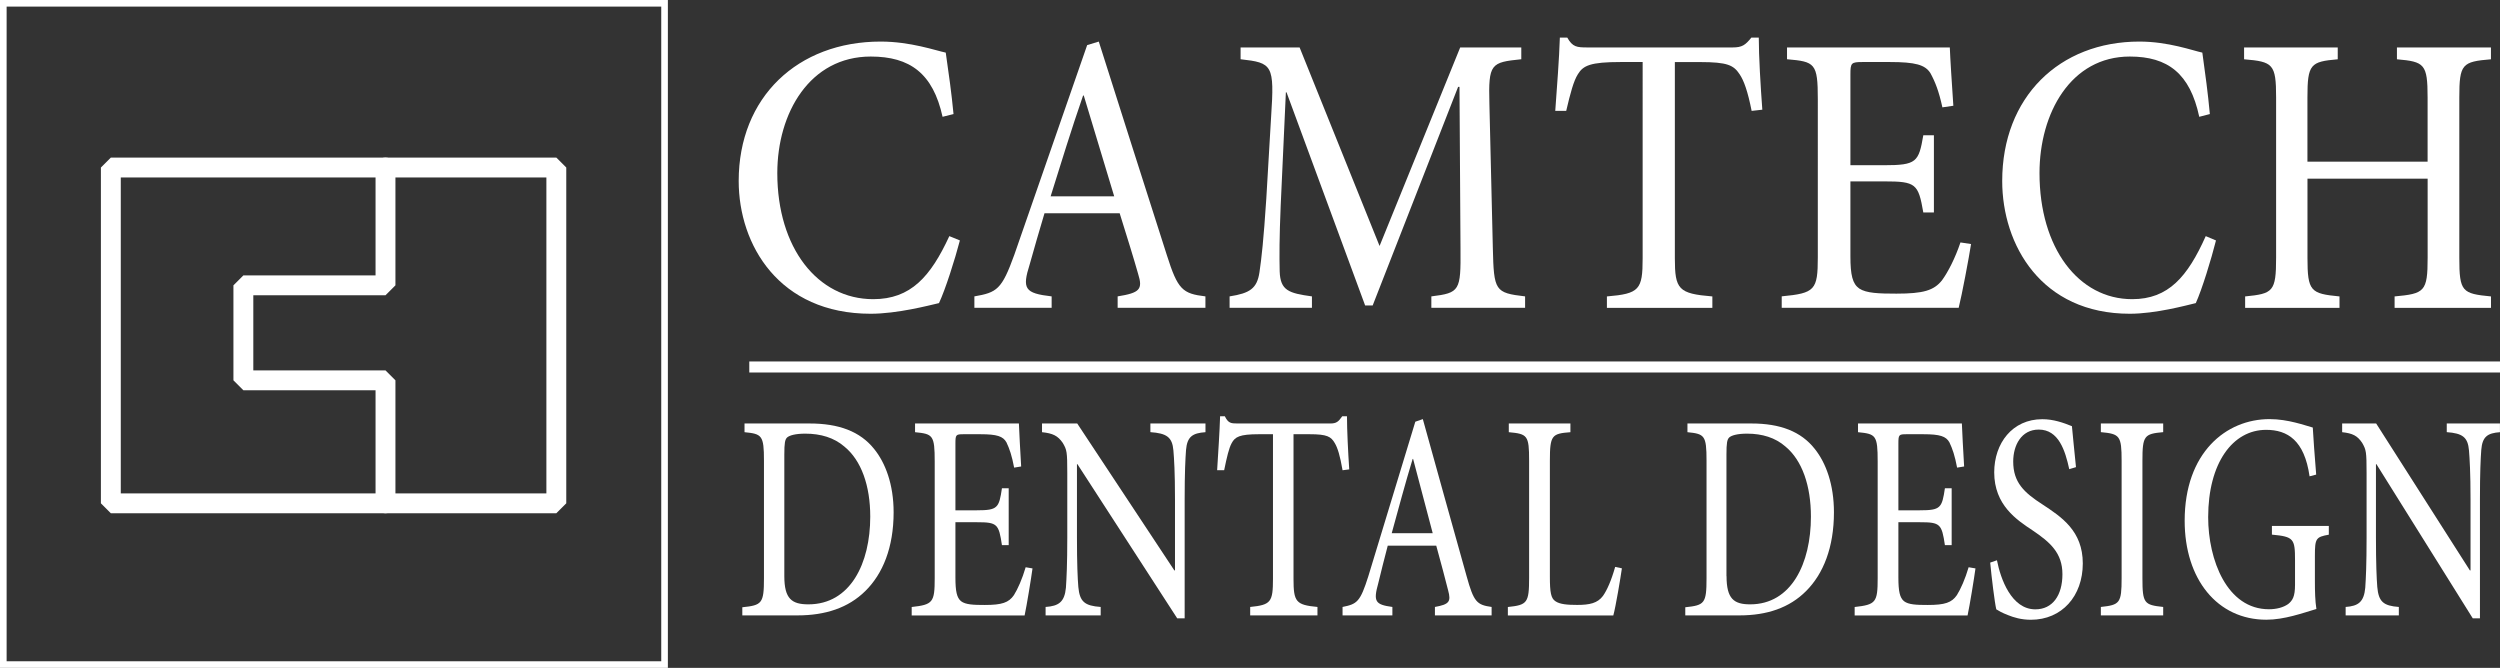
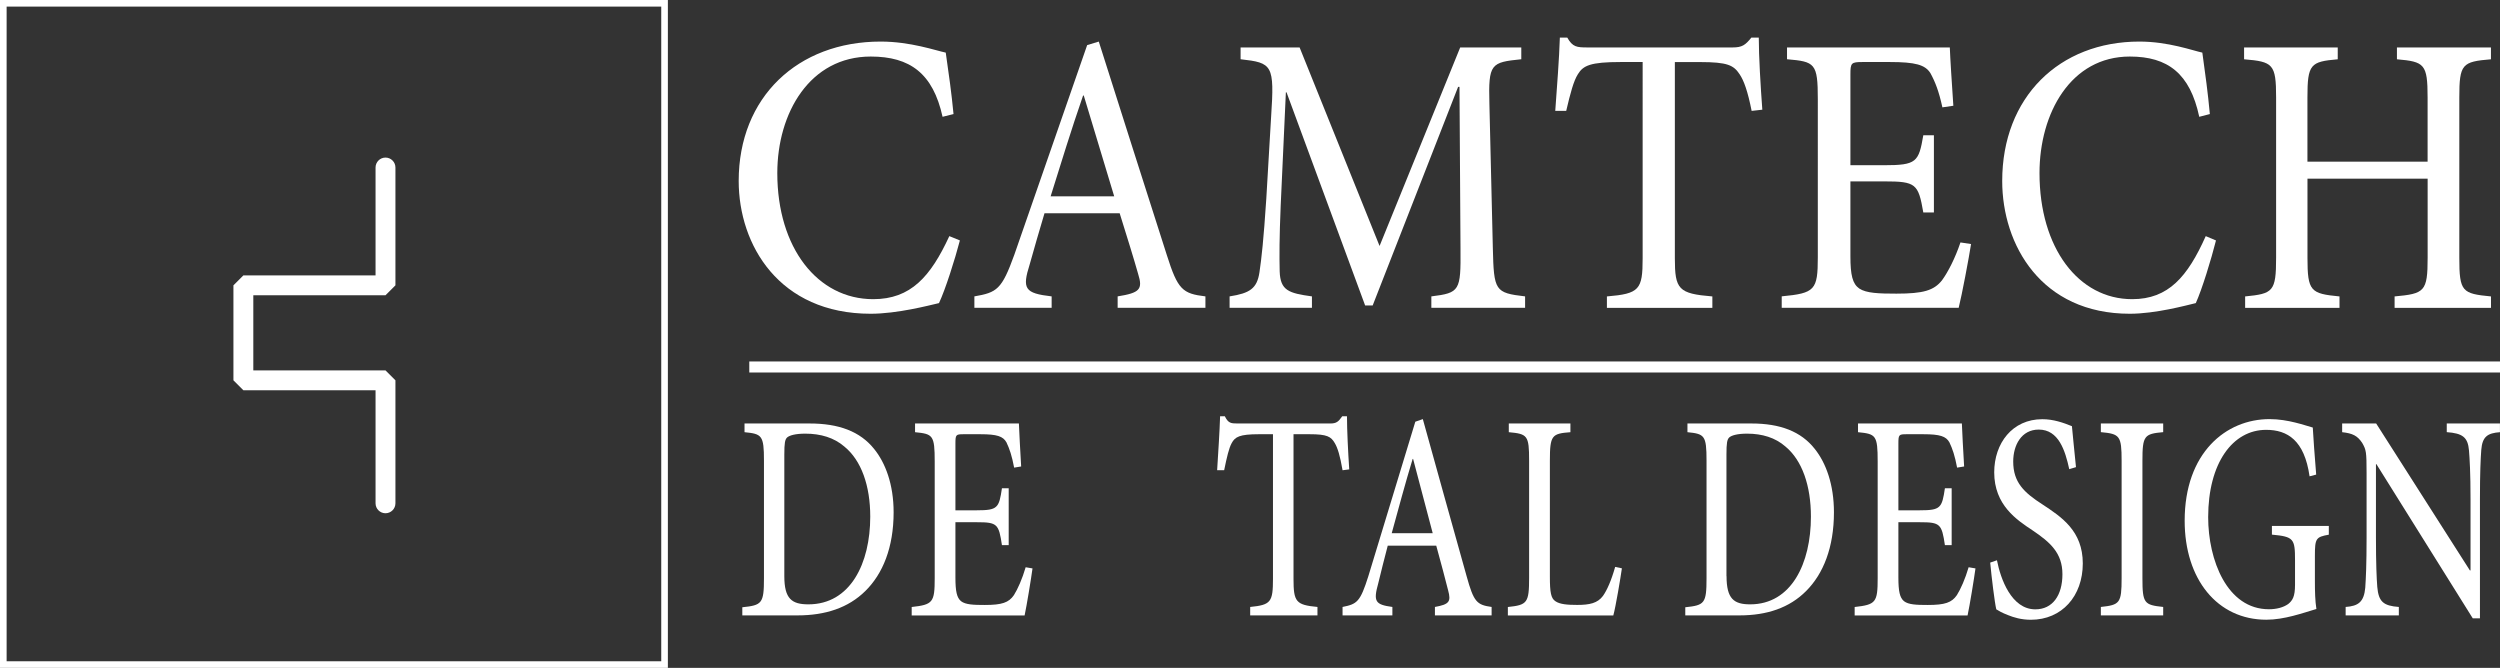
<svg xmlns="http://www.w3.org/2000/svg" id="_레이어_1" data-name="레이어_1" version="1.1" viewBox="0 0 565.9 151.18">
  <rect x="0" y="0" width="565.9" height="151.18" fill="#333333" stroke="none" />
  <defs>
    <style>
      .st0 {
        fill: #fff;
      }
    </style>
  </defs>
  <path class="st0" d="M151.18,151.18H0V0h151.18v151.18ZM1.5,149.68h148.18V1.5H1.5v148.18Z" />
-   <path class="st0" d="M125.93,116.18H25.09l-2.25-2.25V37.92l2.25-2.25h100.84l2.25,2.25v76.01l-2.25,2.25ZM27.34,111.68h96.34V40.17H27.34v71.51Z" />
  <path class="st0" d="M87.26,116.18c-1.24,0-2.25-1.01-2.25-2.25v-25.59h-29.92l-2.25-2.25v-21.5l2.25-2.25h29.92v-24.42c0-1.24,1.01-2.25,2.25-2.25s2.25,1.01,2.25,2.25v26.67l-2.25,2.25h-29.92v17h29.92l2.25,2.25v27.84c0,1.24-1.01,2.25-2.25,2.25Z" />
  <g>
    <path class="st0" d="M217.28,54.43c-1.12,4.28-3.29,11.14-4.73,14.18-2.32.54-9.45,2.41-15.46,2.41-20.75,0-29.88-15.6-29.88-30.05,0-18.99,13.38-31.56,32.13-31.56,6.81,0,12.5,2.05,14.74,2.5.72,5.08,1.28,8.92,1.76,13.91l-2.48.62c-2.16-9.81-7.37-13.64-16.26-13.64-13.78,0-21.15,12.75-21.15,26.39,0,16.94,9.13,28.53,21.71,28.53,8.49,0,12.98-5.08,17.23-14.27l2.4.98Z" />
    <path class="st0" d="M252.99,69.68v-2.59c5.03-.8,5.73-1.6,4.64-5.08-1.01-3.57-2.48-8.29-4.18-13.73h-17.02c-1.24,4.19-2.32,7.85-3.33,11.5-1.78,5.62-1.16,6.6,4.95,7.31v2.59h-17.49v-2.59c5.11-.89,6.19-1.52,9.05-9.45l16.48-47.43,2.63-.8c5.03,15.78,10.29,32.45,15.4,48.32,2.48,7.85,3.56,8.74,8.74,9.36v2.59h-19.89ZM245.33,21.62h-.16c-2.63,7.58-5.03,15.42-7.35,22.82h14.39l-6.89-22.82Z" />
    <path class="st0" d="M324,69.68v-2.59c6.45-.8,6.68-1.25,6.6-10.79l-.23-36.64h-.31l-19.34,49.48h-1.71l-17.79-48.24h-.15l-1.17,25.59c-.31,7.4-.31,11.41-.23,14.98.16,4.28,2.02,4.9,7.3,5.62v2.59h-18.64v-2.59c4.58-.71,6.21-1.78,6.76-5.44.47-3.21.93-7.22,1.55-16.67l1.09-18.55c.78-11.77.31-12.21-6.91-13.02v-2.67h13.36l18.1,44.94,18.25-44.94h13.83v2.67c-6.91.71-7.46.98-7.22,10.08l.78,32.72c.23,9.63.47,10.08,7.3,10.88v2.59h-21.21Z" />
    <path class="st0" d="M396.5,25.1c-.88-4.46-1.76-6.87-2.72-8.29-1.36-2.05-2.72-2.76-8.97-2.76h-5.69v44.4c0,7.04.8,8.02,8.49,8.65v2.59h-23.87v-2.59c7.37-.62,8.09-1.52,8.09-8.65V14.04h-4.97c-6.89,0-8.49.8-9.69,2.76-.96,1.52-1.68,4.19-2.64,8.29h-2.48c.4-5.62.88-11.59,1.04-16.58h1.68c1.2,2.14,2.16,2.23,4.57,2.23h32.85c2.16,0,2.88-.53,4.25-2.23h1.68c0,4.19.4,10.97.8,16.32l-2.4.27Z" />
    <path class="st0" d="M446.17,55.23c-.48,3.12-2.08,11.59-2.8,14.44h-40.06v-2.59c7.53-.71,8.17-1.43,8.17-8.83V22.42c0-8.11-.64-8.47-6.97-9.01v-2.67h36.85c.08,2.32.48,8.47.8,13.2l-2.48.36c-.8-3.66-1.6-5.71-2.72-7.76-1.2-1.87-3.37-2.5-9.21-2.5h-6.09c-2.64,0-2.8.18-2.8,2.85v20.51h7.61c7.37,0,7.85-.71,8.89-6.78h2.4v17.48h-2.4c-1.12-6.51-1.68-7.04-8.81-7.04h-7.69v16.94c0,4.28.48,6.24,2,7.31,1.6,1.07,4.49,1.16,8.41,1.16,6.09,0,8.49-.71,10.33-3.03,1.36-1.87,2.97-4.99,4.17-8.56l2.4.36Z" />
    <path class="st0" d="M501.61,54.43c-1.08,4.28-3.18,11.14-4.57,14.18-2.25.54-9.14,2.41-14.94,2.41-20.05,0-28.88-15.6-28.88-30.05,0-18.99,12.93-31.56,31.05-31.56,6.58,0,12.08,2.05,14.25,2.5.7,5.08,1.24,8.92,1.7,13.91l-2.4.62c-2.09-9.81-7.12-13.64-15.72-13.64-13.32,0-20.44,12.75-20.44,26.39,0,16.94,8.83,28.53,20.98,28.53,8.21,0,12.54-5.08,16.65-14.27l2.32.98Z" />
    <path class="st0" d="M563.86,13.42c-6.55.54-7.17,1.07-7.17,8.65v36.29c0,7.67.62,8.11,7.17,8.74v2.59h-21.82v-2.59c6.78-.62,7.48-1.07,7.48-8.74v-17.92h-27.2v17.92c0,7.58.7,8.11,7.25,8.74v2.59h-21.36v-2.59c6.31-.62,7.01-1.07,7.01-8.74V22.07c0-7.58-.7-8.11-7.25-8.65v-2.67h21.2v2.67c-6.16.54-6.86,1.07-6.86,8.65v14.53h27.2v-14.53c0-7.58-.7-8.11-6.94-8.65v-2.67h21.28v2.67Z" />
  </g>
  <g>
    <path class="st0" d="M183.28,95.86c6.55,0,11.4,1.77,14.6,5.78,2.55,3.15,4.4,8.02,4.4,14.33,0,7.95-2.45,13.93-6.4,17.81-3.85,3.81-9.05,5.52-15.35,5.52h-12.5v-1.84c4.45-.46,4.9-.85,4.9-6.57v-26.62c0-5.72-.45-6.05-4.4-6.44v-1.97h14.75ZM177.54,130.43c0,5.13,1.7,6.37,5.45,6.37,9.5,0,14-9.27,14-19.85,0-6.97-2-12.75-5.9-15.9-2.3-1.97-5.3-2.89-8.8-2.89-2.25,0-3.55.39-4.1.85-.5.46-.65,1.25-.65,3.88v27.54Z" />
    <path class="st0" d="M233.72,128.66c-.31,2.3-1.33,8.54-1.79,10.65h-25.56v-1.91c4.81-.53,5.21-1.05,5.21-6.51v-26.42c0-5.98-.41-6.24-4.45-6.64v-1.97h23.51c.05,1.71.31,6.24.51,9.73l-1.59.26c-.51-2.69-1.02-4.21-1.74-5.72-.77-1.38-2.15-1.84-5.88-1.84h-3.88c-1.69,0-1.79.13-1.79,2.1v15.12h4.86c4.7,0,5.01-.53,5.67-4.99h1.53v12.88h-1.53c-.71-4.8-1.07-5.19-5.62-5.19h-4.91v12.49c0,3.15.31,4.6,1.28,5.39,1.02.79,2.86.85,5.37.85,3.89,0,5.42-.53,6.59-2.23.87-1.38,1.89-3.68,2.66-6.31l1.53.26Z" />
-     <path class="st0" d="M272.87,97.83c-2.91.2-4.14.99-4.4,4.01-.15,2.04-.31,5.06-.31,11.24v26.88h-1.69l-22.59-34.9h-.1v16.56c0,6.11.15,9.27.31,11.24.31,3.35,1.43,4.27,5.06,4.53v1.91h-12.47v-1.91c2.97-.2,4.29-1.12,4.6-4.34.15-2.17.31-5.32.31-11.44v-14.52c0-4.86-.1-5.26-1.02-6.83-1.13-1.64-2.25-2.17-4.7-2.43v-1.97h7.97l21.98,33.25h.15v-16.04c0-6.18-.2-9.2-.36-11.11-.25-3.02-1.53-3.88-5.21-4.14v-1.97h12.47v1.97Z" />
    <path class="st0" d="M303.9,106.44c-.56-3.29-1.12-5.06-1.74-6.11-.87-1.51-1.74-2.04-5.73-2.04h-3.63v32.73c0,5.19.51,5.91,5.42,6.37v1.91h-15.23v-1.91c4.7-.46,5.16-1.12,5.16-6.37v-32.73h-3.17c-4.4,0-5.42.59-6.19,2.04-.61,1.12-1.07,3.09-1.69,6.11h-1.59c.25-4.14.56-8.54.67-12.22h1.07c.77,1.58,1.38,1.64,2.91,1.64h20.96c1.38,0,1.84-.39,2.71-1.64h1.07c0,3.09.25,8.08.51,12.03l-1.53.2Z" />
    <path class="st0" d="M324.81,139.3v-1.91c3.24-.59,3.69-1.18,2.99-3.75-.65-2.63-1.6-6.11-2.69-10.12h-10.98c-.8,3.09-1.5,5.78-2.14,8.48-1.15,4.14-.75,4.86,3.19,5.39v1.91h-11.28v-1.91c3.29-.66,3.99-1.12,5.84-6.97l10.63-34.96,1.7-.59c3.24,11.63,6.63,23.92,9.93,35.62,1.6,5.78,2.3,6.44,5.64,6.9v1.91h-12.82ZM319.87,103.88h-.1c-1.7,5.59-3.24,11.37-4.74,16.82h9.28l-4.44-16.82Z" />
    <path class="st0" d="M367.13,128.66c-.31,2.17-1.38,8.61-1.94,10.65h-23.87v-1.91c4.4-.46,4.81-.92,4.81-6.64v-26.49c0-5.72-.36-6.05-4.6-6.44v-1.97h13.95v1.97c-4.19.33-4.65.66-4.65,6.44v26.29c0,3.55.25,4.86,1.23,5.52,1.02.72,2.76.85,4.96.85,2.81,0,4.6-.39,5.83-2.04.92-1.31,1.89-3.48,2.76-6.57l1.53.33Z" />
    <path class="st0" d="M396.47,95.86c6.43,0,11.2,1.77,14.34,5.78,2.51,3.15,4.32,8.02,4.32,14.33,0,7.95-2.41,13.93-6.29,17.81-3.78,3.81-8.89,5.52-15.08,5.52h-12.28v-1.84c4.37-.46,4.81-.85,4.81-6.57v-26.62c0-5.72-.44-6.05-4.32-6.44v-1.97h14.49ZM390.82,130.43c0,5.13,1.67,6.37,5.35,6.37,9.33,0,13.75-9.27,13.75-19.85,0-6.97-1.97-12.75-5.8-15.9-2.26-1.97-5.21-2.89-8.65-2.89-2.21,0-3.49.39-4.03.85-.49.46-.64,1.25-.64,3.88v27.54Z" />
    <path class="st0" d="M447.17,128.66c-.31,2.3-1.33,8.54-1.79,10.65h-25.56v-1.91c4.81-.53,5.21-1.05,5.21-6.51v-26.42c0-5.98-.41-6.24-4.45-6.64v-1.97h23.51c.05,1.71.31,6.24.51,9.73l-1.59.26c-.51-2.69-1.02-4.21-1.74-5.72-.77-1.38-2.15-1.84-5.88-1.84h-3.88c-1.69,0-1.79.13-1.79,2.1v15.12h4.86c4.7,0,5.01-.53,5.67-4.99h1.53v12.88h-1.53c-.71-4.8-1.07-5.19-5.62-5.19h-4.91v12.49c0,3.15.31,4.6,1.28,5.39,1.02.79,2.86.85,5.37.85,3.89,0,5.42-.53,6.59-2.23.87-1.38,1.89-3.68,2.66-6.31l1.53.26Z" />
    <path class="st0" d="M468.39,106.18c-.92-4.21-2.4-8.94-6.9-8.94-3.94,0-5.78,3.55-5.78,7.23,0,4.73,2.45,7.03,6.65,9.73,4.29,2.83,9.1,5.98,9.1,13.34s-4.7,12.75-11.76,12.75c-2.15,0-3.89-.53-5.16-1.05-1.38-.53-2.15-.99-2.66-1.31-.36-1.45-1.07-7.29-1.38-10.58l1.53-.53c.82,4.21,3.27,11.11,8.69,11.11,3.89,0,6.13-3.15,6.13-7.95s-2.76-7.23-6.75-9.92c-3.58-2.37-8.69-5.72-8.69-13.14,0-6.57,4.09-12.03,10.89-12.03,2.51,0,4.75.79,6.7,1.58.2,2.37.51,4.99.92,9.27l-1.53.46Z" />
    <path class="st0" d="M475.55,139.3v-1.91c4.29-.46,4.7-.85,4.7-6.51v-26.55c0-5.72-.41-6.11-4.7-6.51v-1.97h14.11v1.97c-4.29.39-4.7.79-4.7,6.51v26.55c0,5.72.41,6.05,4.7,6.51v1.91h-14.11Z" />
    <path class="st0" d="M527.15,121.03c-2.95.53-3.15.85-3.15,4.86v5.65c0,2.37.05,4.47.34,6.31-3.1.92-7.26,2.43-11.33,2.43-11.08,0-18.49-9.14-18.49-22.41,0-15.38,9.34-23,19.22-23,4.21,0,8.08,1.45,9.78,1.91.14,2.37.39,6.11.77,10.65l-1.5.39c-1.16-8.15-4.99-10.52-9.83-10.52-7.55,0-13.12,7.49-13.12,19.78,0,9.66,4.26,20.83,13.75,20.83,1.69,0,3.24-.39,4.36-1.18.97-.79,1.55-1.64,1.55-4.34v-5.59c0-4.86-.29-5.32-5.23-5.78v-1.97h12.88v1.97Z" />
    <path class="st0" d="M565.9,97.83c-2.81.2-4,.99-4.24,4.01-.15,2.04-.3,5.06-.3,11.24v26.88h-1.63l-21.81-34.9h-.1v16.56c0,6.11.15,9.27.3,11.24.3,3.35,1.38,4.27,4.88,4.53v1.91h-12.04v-1.91c2.86-.2,4.14-1.12,4.44-4.34.15-2.17.3-5.32.3-11.44v-14.52c0-4.86-.1-5.26-.99-6.83-1.09-1.64-2.17-2.17-4.54-2.43v-1.97h7.7l21.21,33.25h.15v-16.04c0-6.18-.2-9.2-.35-11.11-.25-3.02-1.48-3.88-5.03-4.14v-1.97h12.04v1.97Z" />
  </g>
  <rect class="st0" x="169.61" y="81.82" width="396.29" height="2.5" />
</svg>